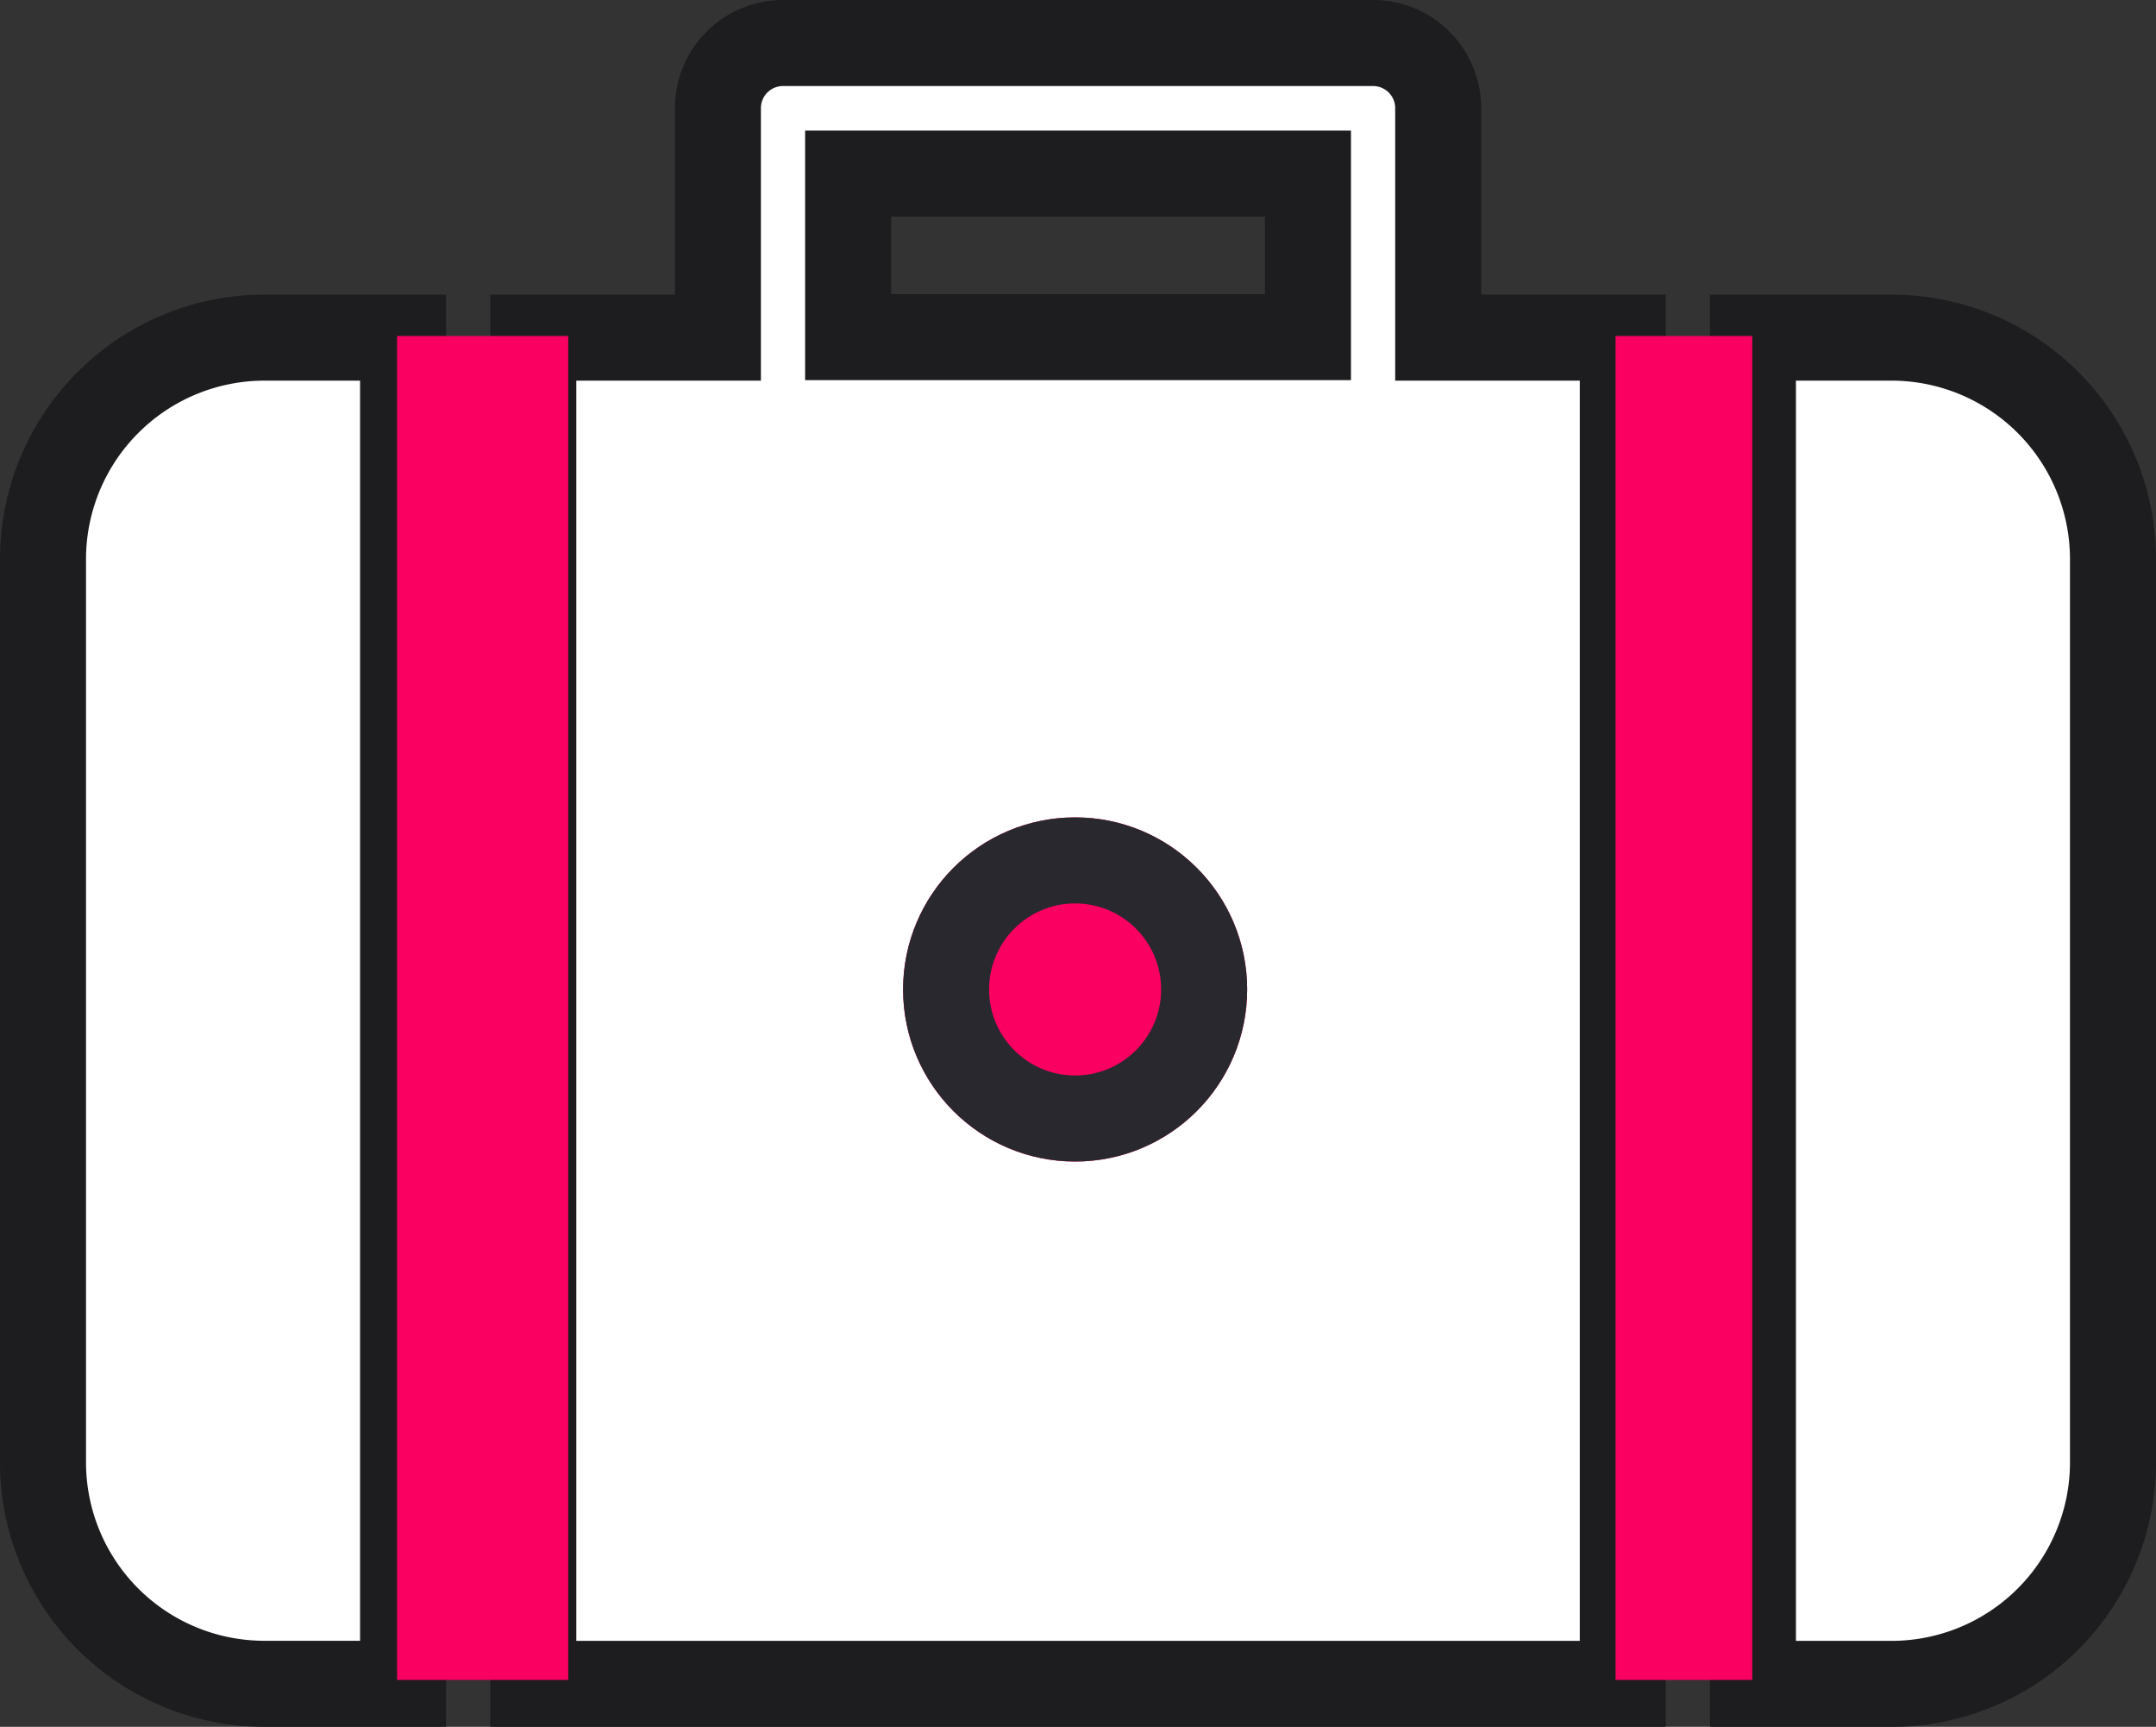
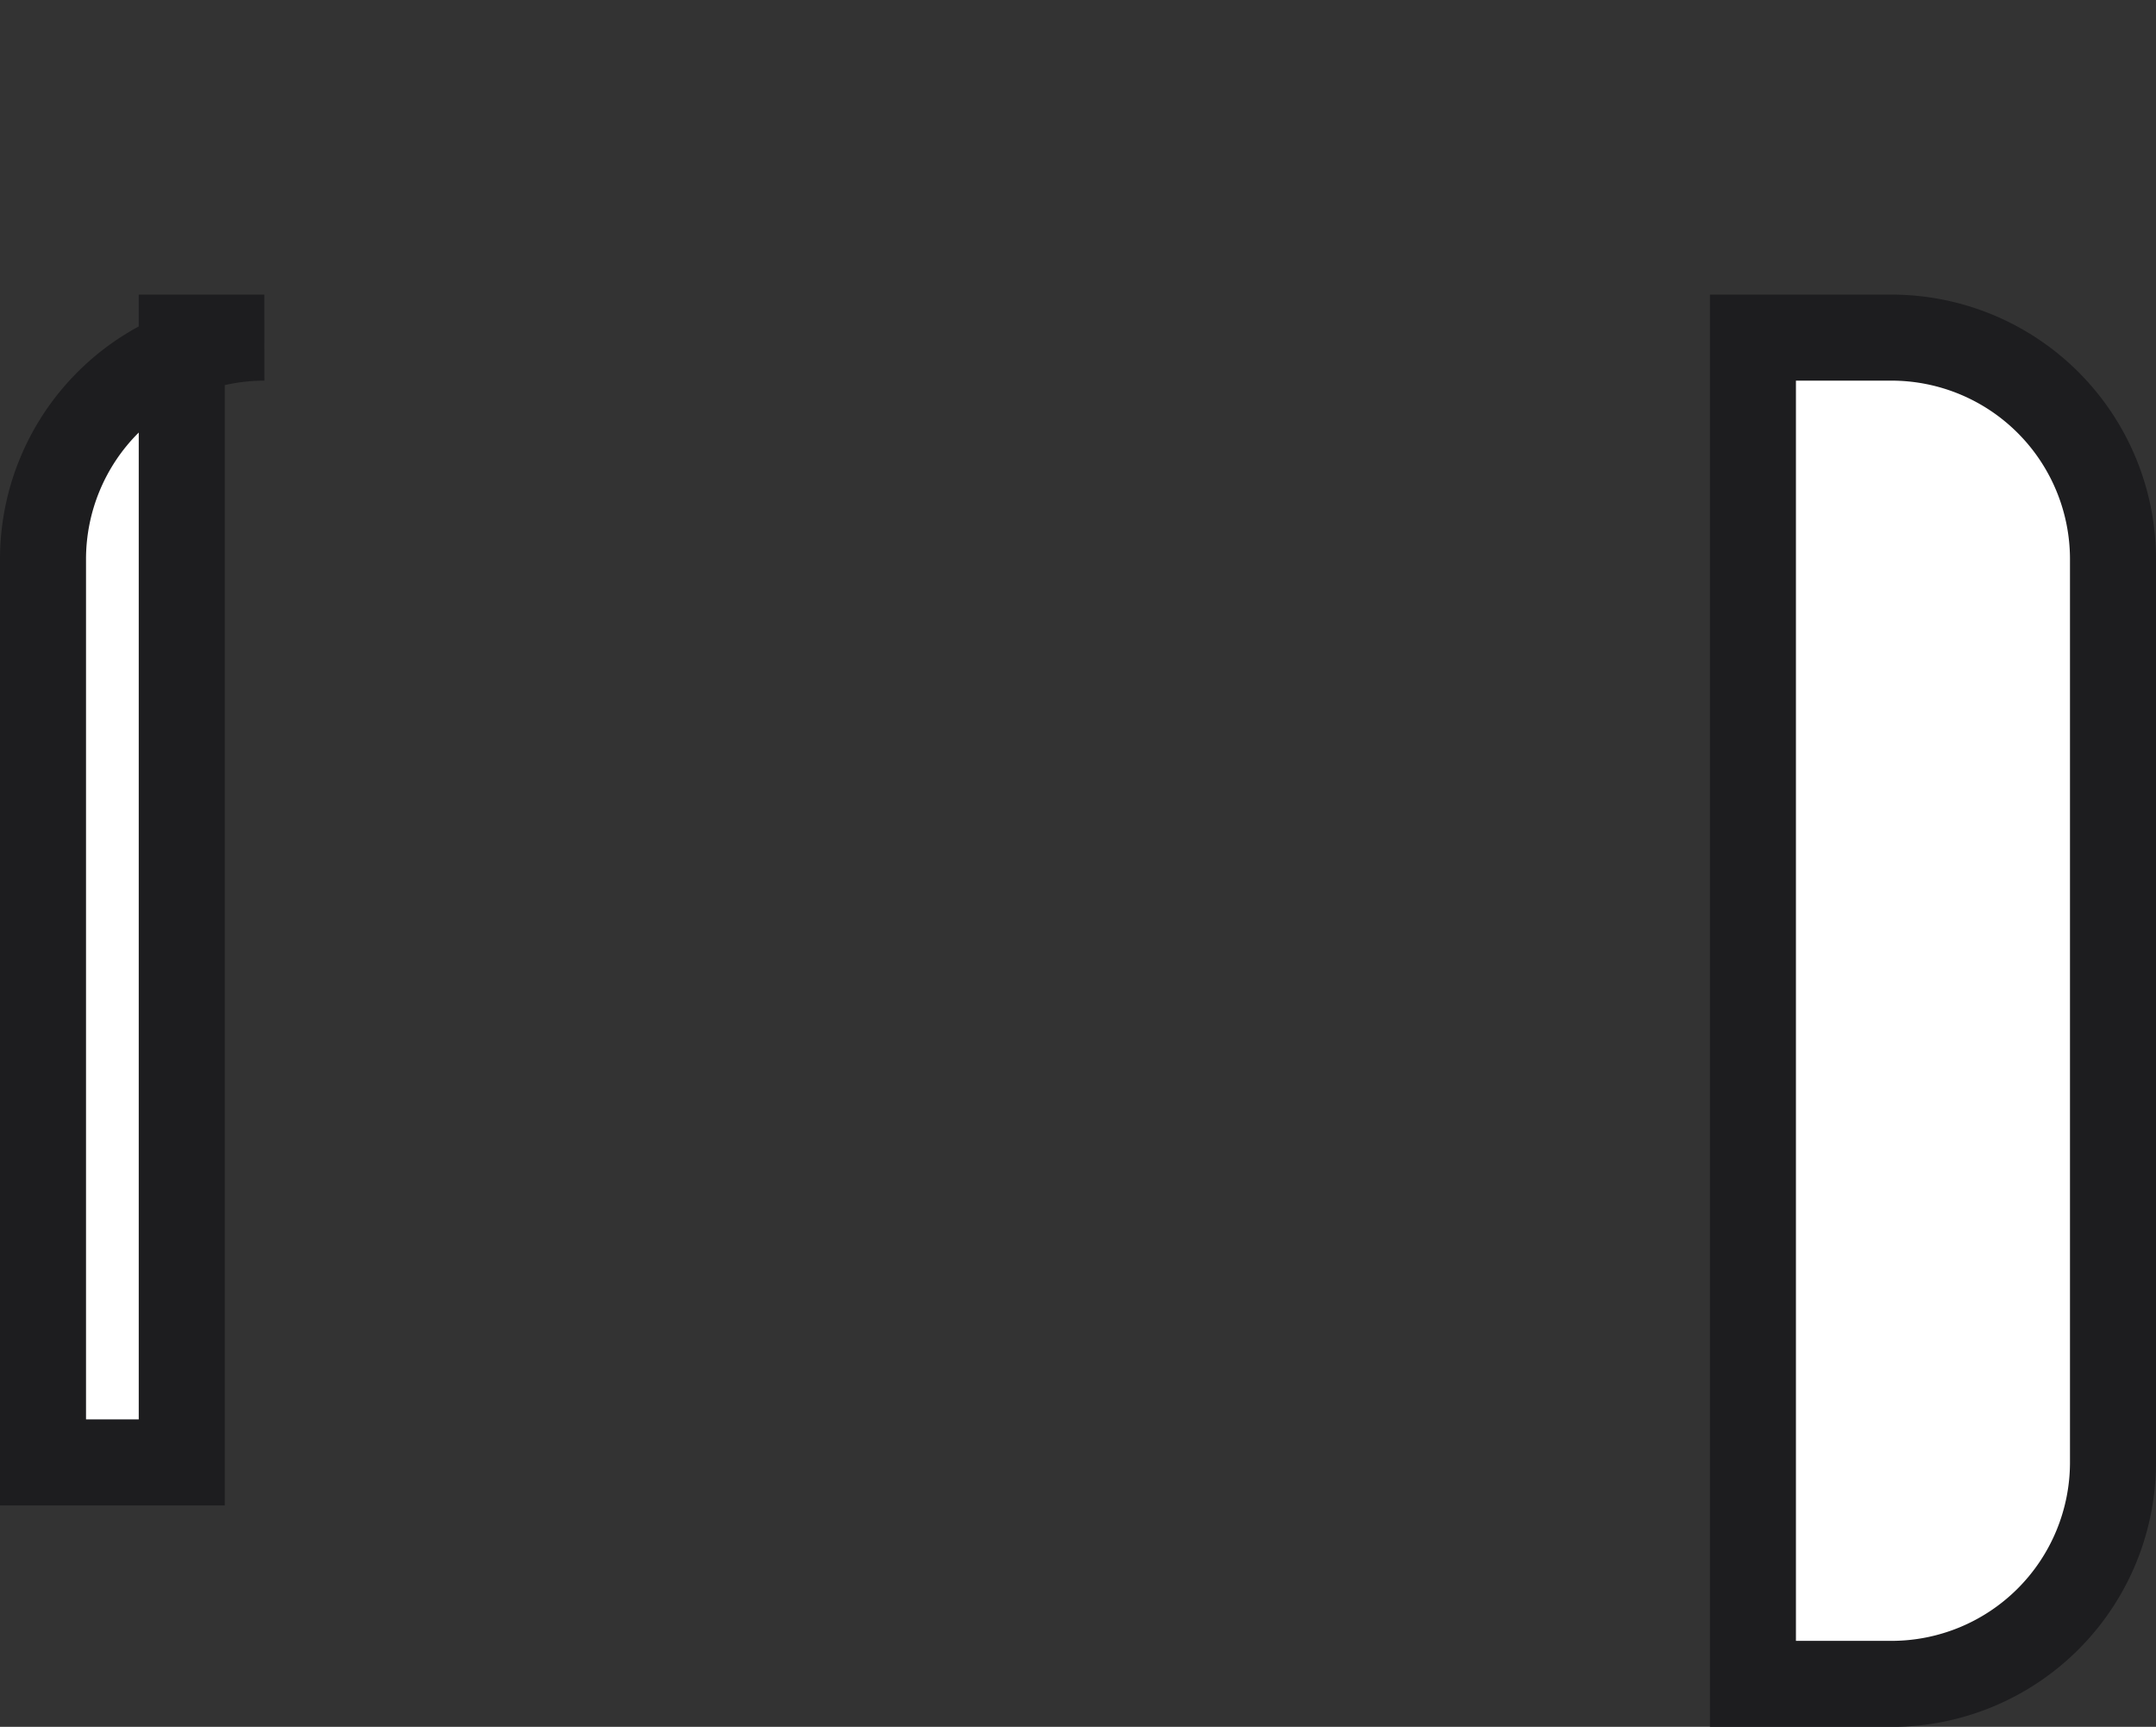
<svg xmlns="http://www.w3.org/2000/svg" width="25.065" height="20.07" viewBox="0 0 25.065 20.07">
  <rect x="0" y="0" width="25.065" height="20.07" fill="#333333" stroke="none" />
  <g transform="translate(-790.501 -566.966)">
    <g transform="translate(202.434 270.037)">
-       <path d="M604.787,300.853v-2.667a.757.757,0,0,0-.757-.757h-6.86a.757.757,0,0,0-.757.757h0v2.667h-2.146V316.5h12.666V300.853Zm-1.514-.006h-5.346v-1.9h5.346Z" fill="#fff" stroke="#1d1d1f" stroke-width="1" />
-       <path d="M591.14,300.853a2.576,2.576,0,0,0-2.573,2.573v10.5a2.574,2.574,0,0,0,2.573,2.573h1.613V300.853Z" fill="#fff" stroke="#1d1d1f" stroke-width="1" />
+       <path d="M591.14,300.853a2.576,2.576,0,0,0-2.573,2.573v10.5h1.613V300.853Z" fill="#fff" stroke="#1d1d1f" stroke-width="1" />
      <path d="M610.059,300.853h-1.613V316.5h1.613a2.576,2.576,0,0,0,2.573-2.573v-10.5A2.576,2.576,0,0,0,610.059,300.853Z" fill="#fff" stroke="#1d1d1f" stroke-width="1" />
-       <rect width="1.99" height="15.62" transform="translate(592.683 300.834)" fill="#fa0060" />
-       <rect width="1.589" height="15.62" transform="translate(606.849 300.834)" fill="#fa0060" />
    </g>
    <g transform="translate(801 576.466)" fill="#fa0060" stroke="#28282e" stroke-width="1">
-       <circle cx="2" cy="2" r="2" stroke="none" />
-       <circle cx="2" cy="2" r="1.5" fill="none" />
-     </g>
+       </g>
  </g>
</svg>